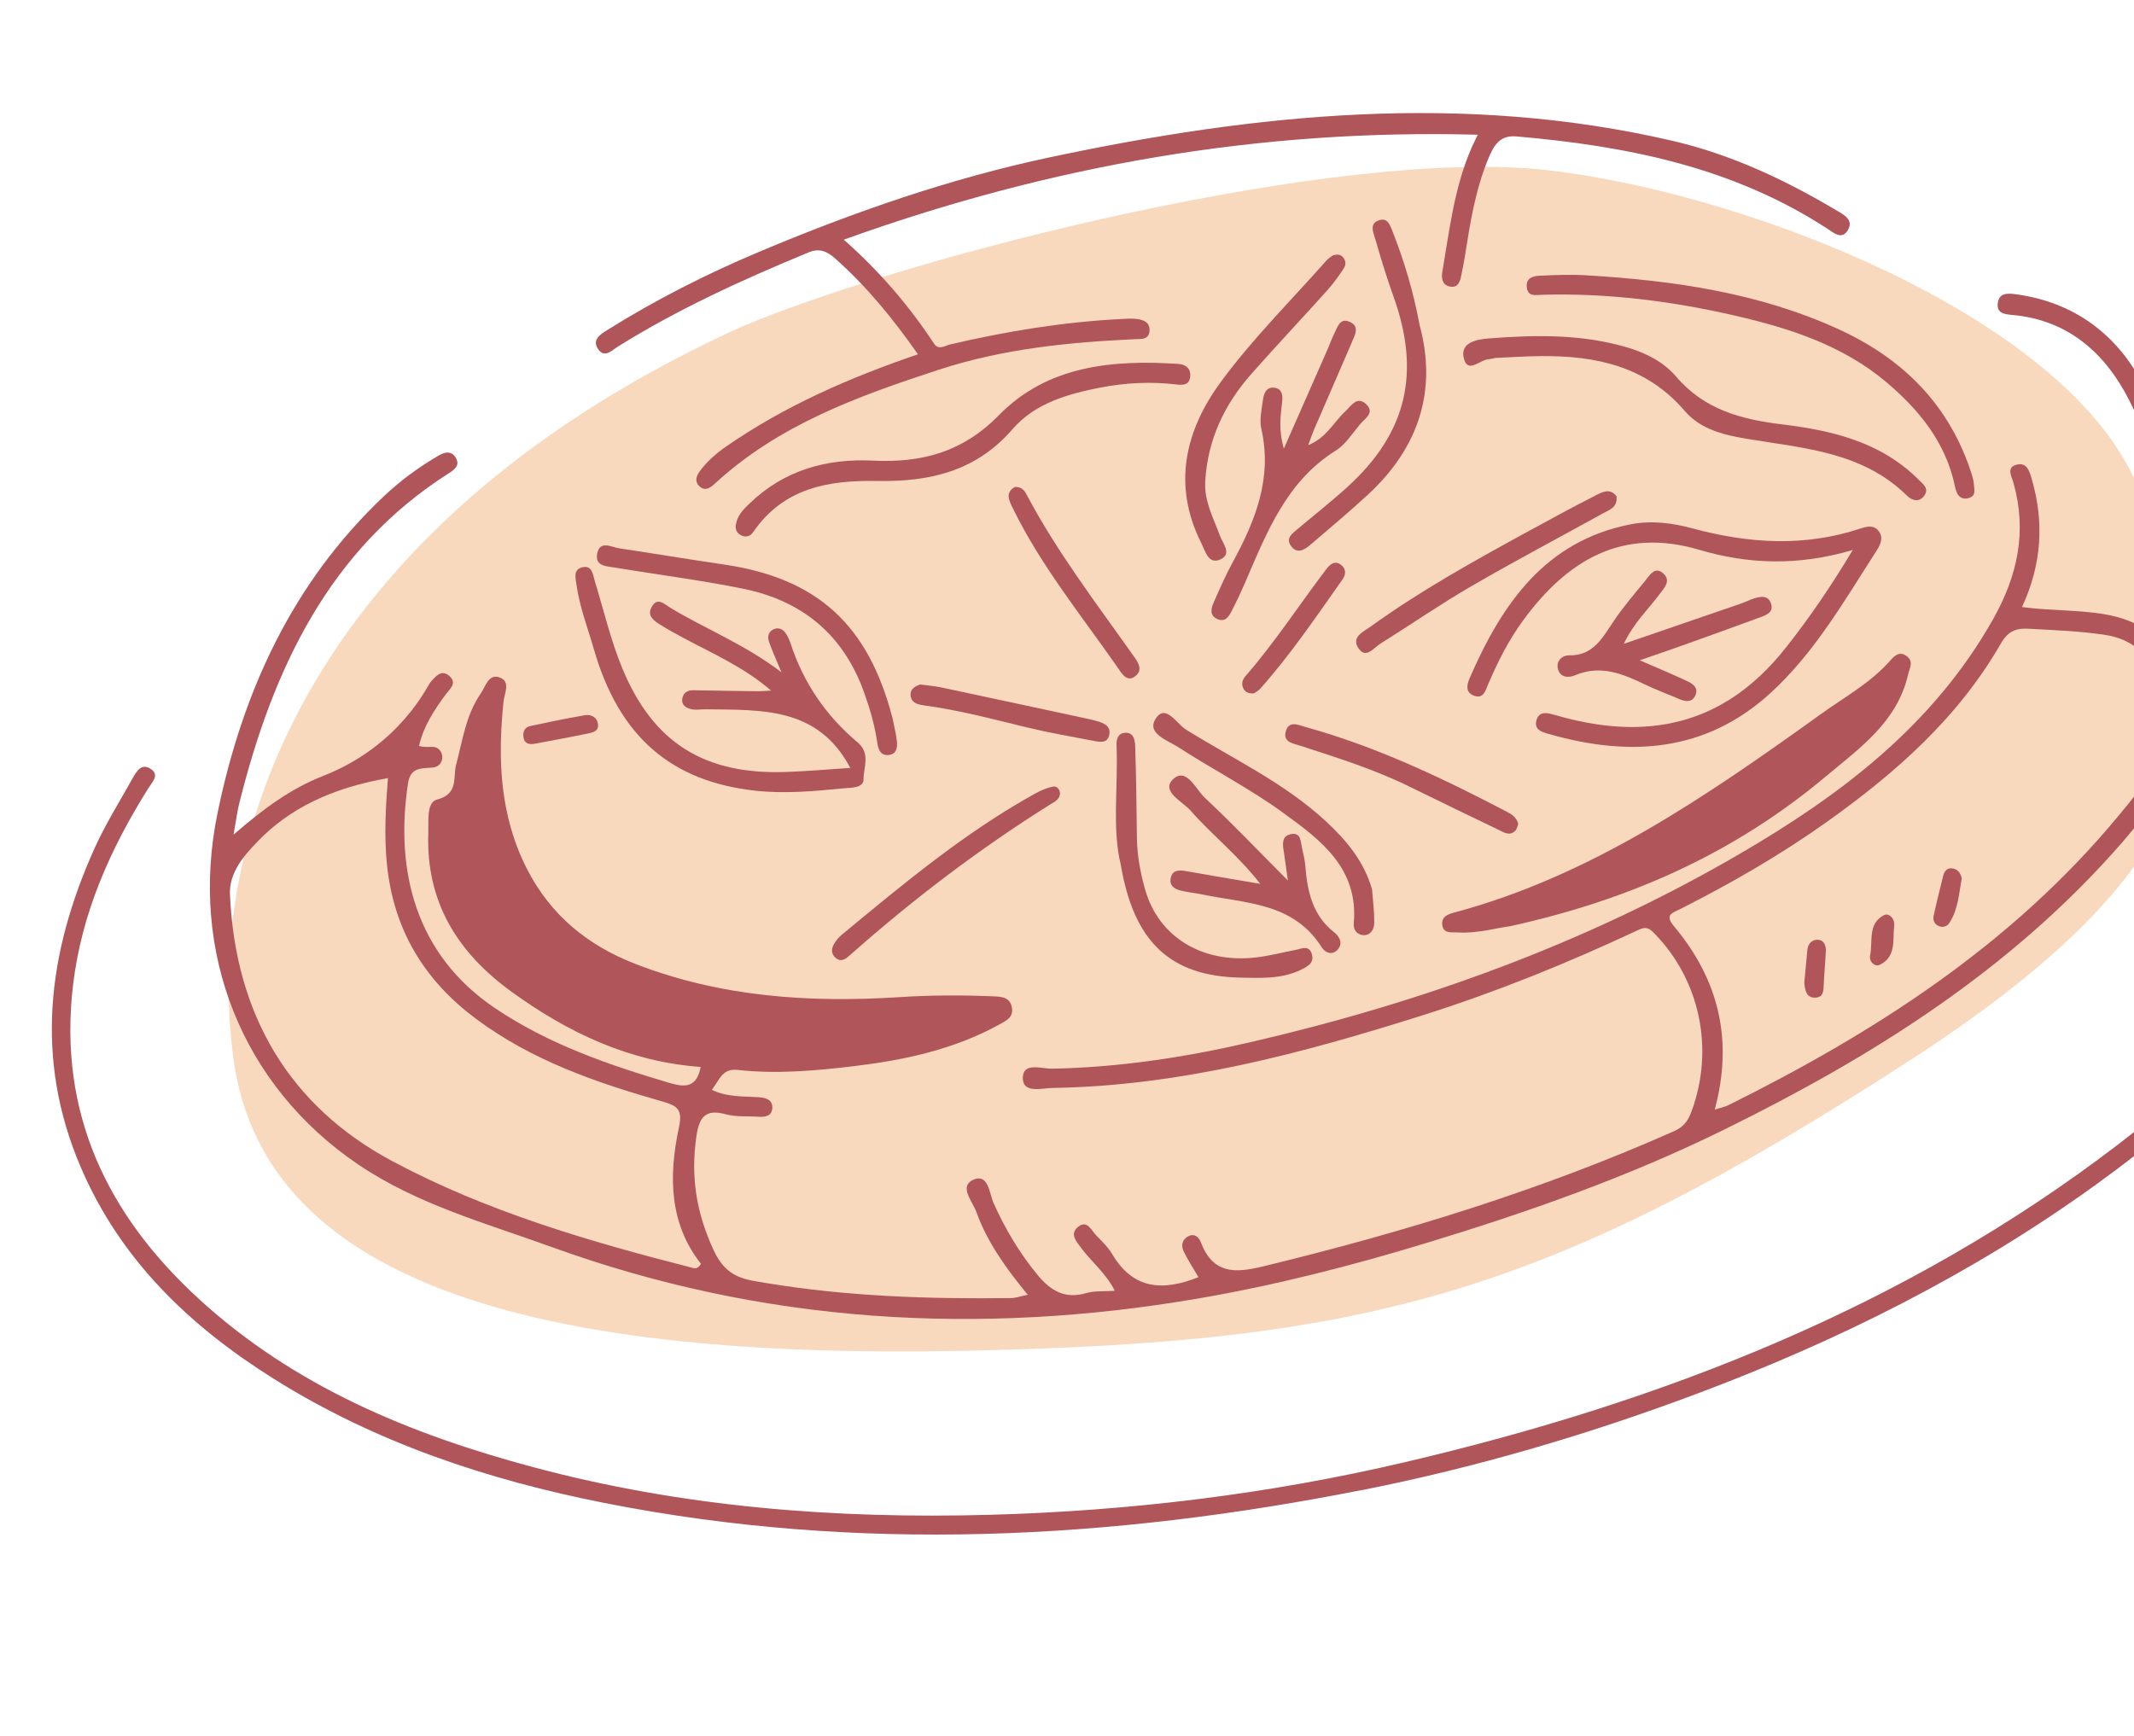
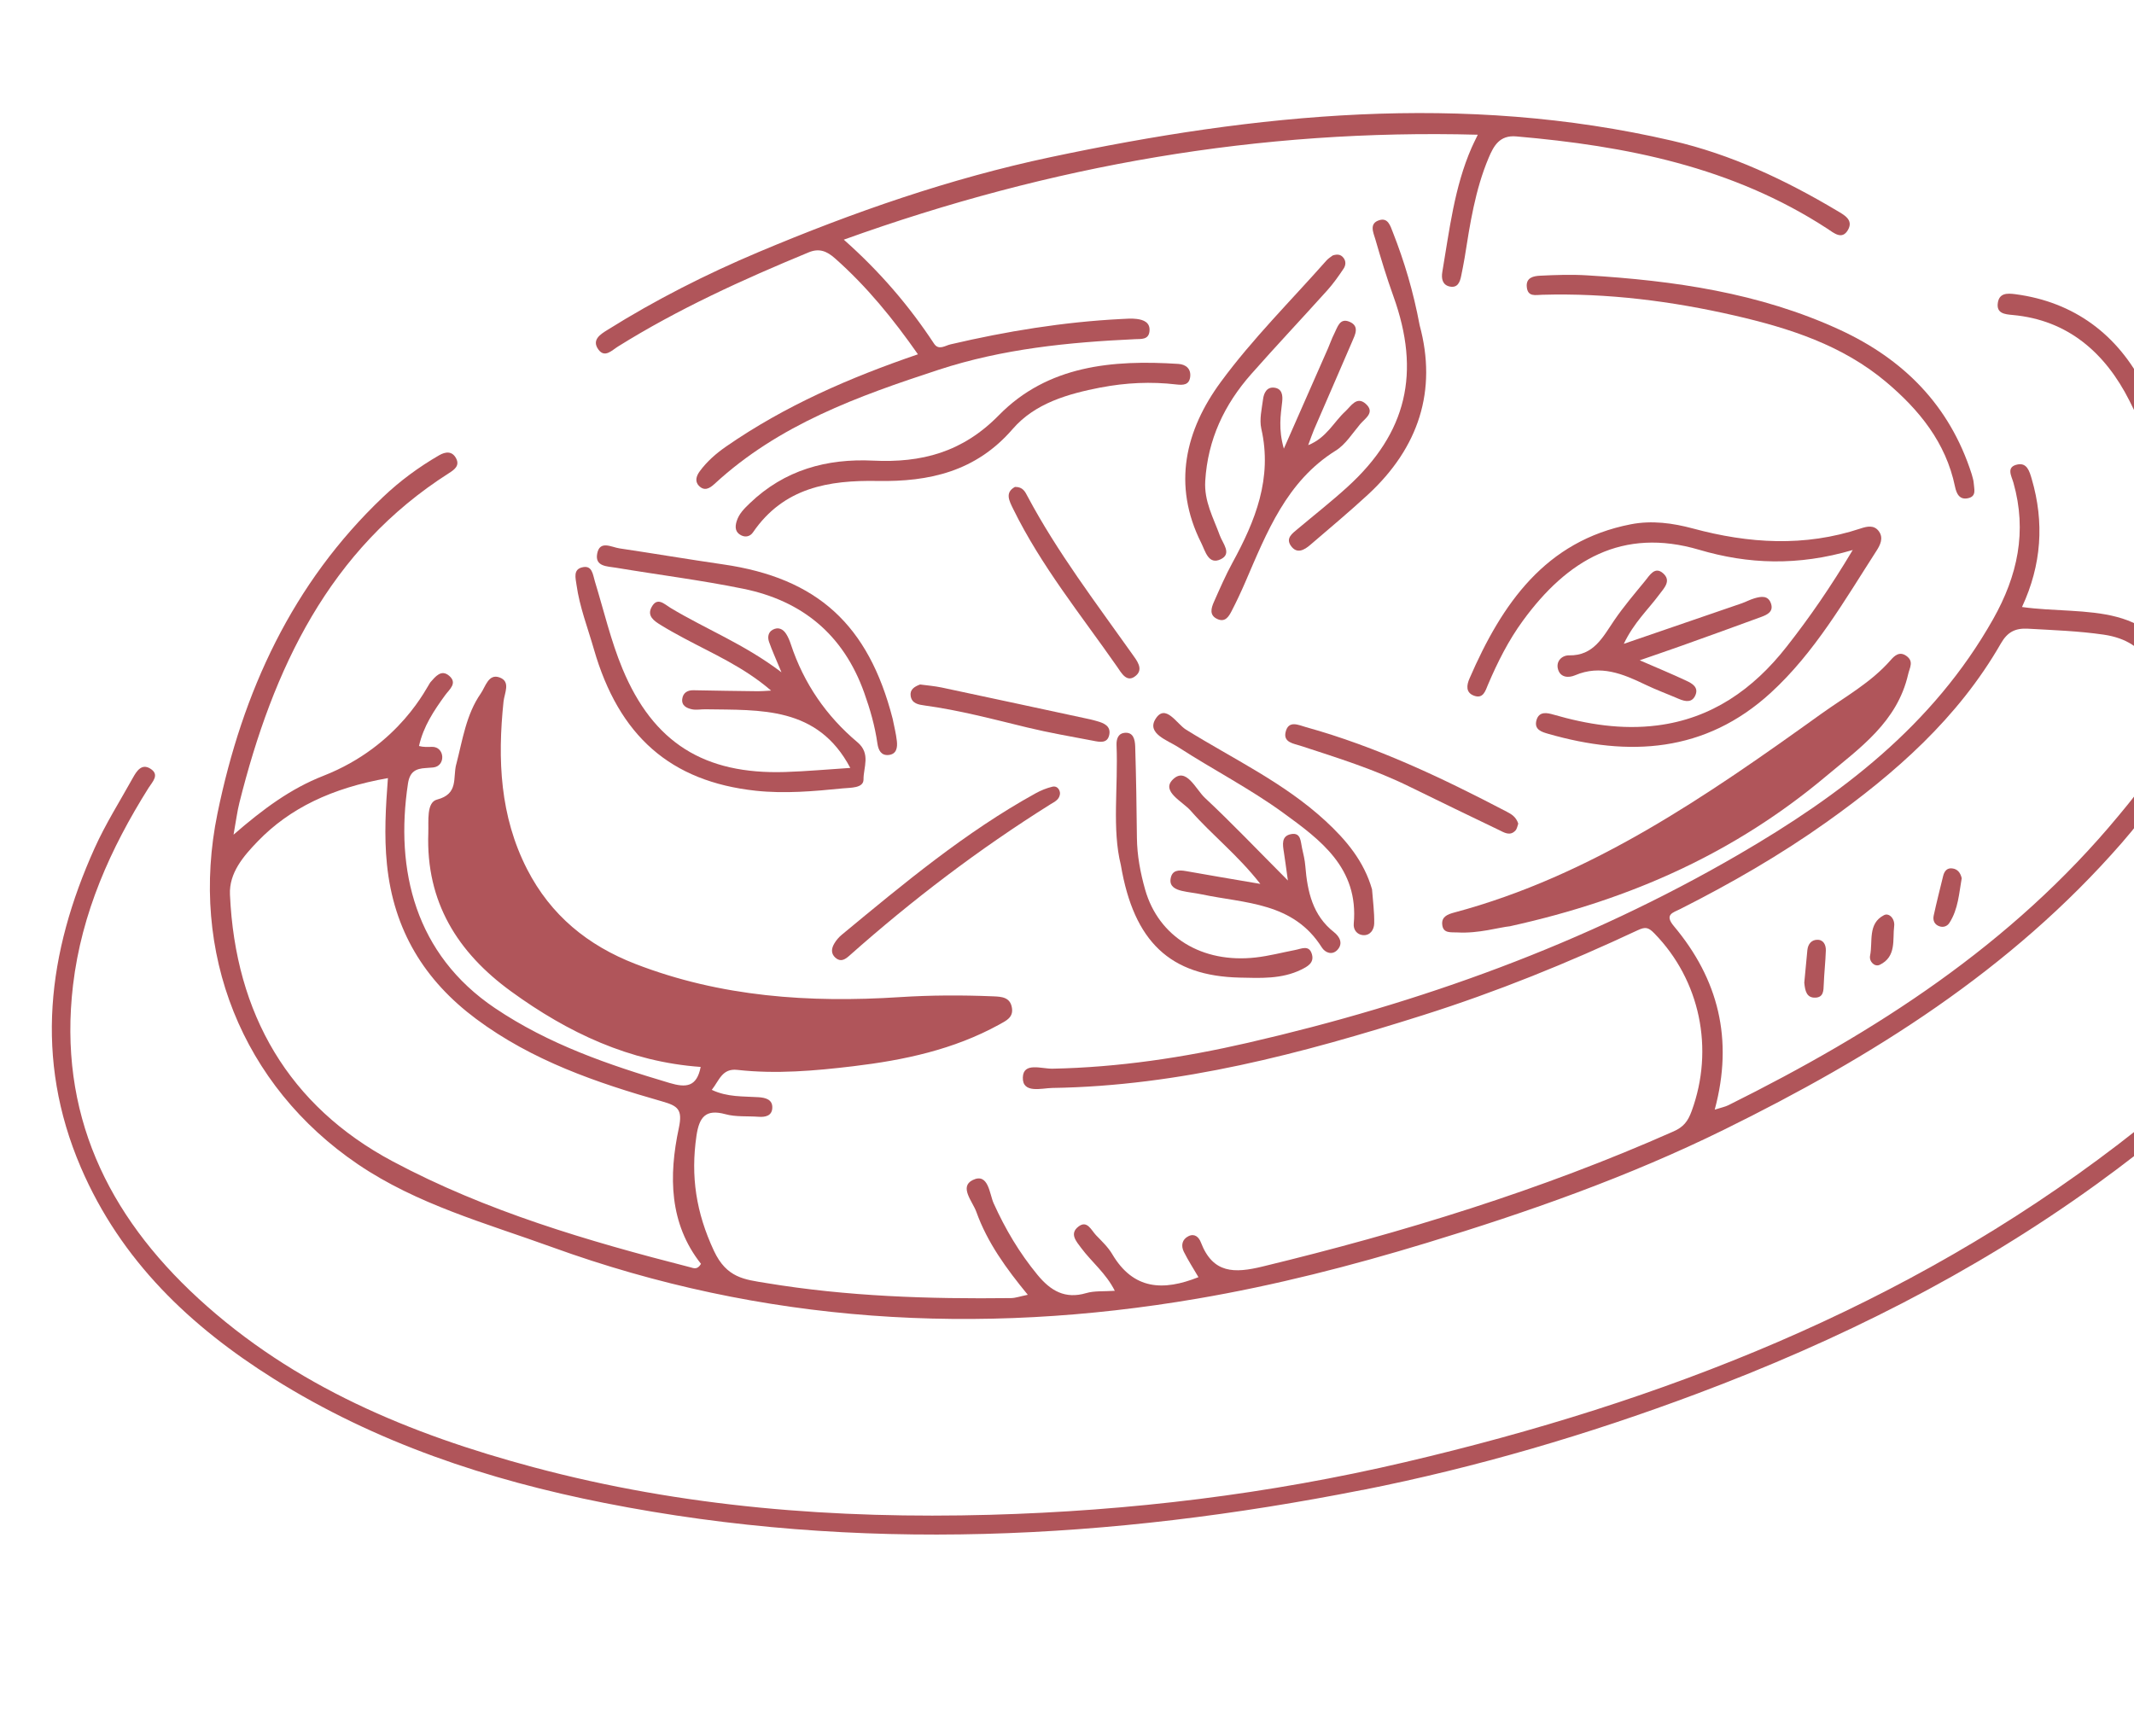
<svg xmlns="http://www.w3.org/2000/svg" width="193" height="157" viewBox="0 0 193 157" fill="none">
-   <path d="M140.046 15.403C121.286 13.231 82.703 23.004 67.128 29.52C28.9 46.894 18.281 74.766 21.113 95.76C23.944 116.754 50.138 122.908 86.951 122.184C123.763 121.46 140.046 117.116 172.965 95.76C205.884 74.404 198.805 61.373 193.849 45.446C188.894 29.52 158.806 17.575 140.046 15.403Z" fill="#F9D9BD" />
  <path d="M41.263 69.138C41.834 66.946 42.151 64.641 43.478 62.732C43.912 62.108 44.176 60.913 45.175 61.274C46.217 61.647 45.62 62.685 45.539 63.462C44.99 68.701 45.213 73.821 47.669 78.617C49.816 82.805 53.176 85.524 57.449 87.183C65.186 90.185 73.221 90.716 81.361 90.193C84.188 90.011 86.996 90.004 89.82 90.12C90.601 90.151 91.377 90.197 91.524 91.186C91.65 92.043 90.985 92.331 90.372 92.673C86.244 94.945 81.759 95.893 77.171 96.442C73.685 96.86 70.189 97.165 66.682 96.773C65.305 96.62 65.052 97.725 64.374 98.58C65.798 99.253 67.208 99.153 68.593 99.244C69.206 99.284 69.911 99.433 69.844 100.262C69.79 100.939 69.204 101.059 68.607 101.015C67.602 100.94 66.553 101.043 65.598 100.779C63.813 100.295 63.238 101.044 62.988 102.738C62.454 106.395 62.953 109.676 64.563 113.129C65.717 115.606 67.349 115.732 69.28 116.051C76.624 117.27 84.025 117.506 91.446 117.415C91.843 117.41 92.236 117.262 92.954 117.116C91.003 114.742 89.293 112.387 88.301 109.618C87.964 108.676 86.718 107.343 87.983 106.733C89.4 106.049 89.486 108.001 89.864 108.837C90.922 111.18 92.199 113.331 93.823 115.304C95.018 116.758 96.324 117.528 98.236 116.964C98.993 116.742 99.834 116.825 100.823 116.755C100.024 115.165 98.738 114.162 97.79 112.891C97.335 112.279 96.696 111.59 97.539 110.943C98.328 110.337 98.694 111.276 99.126 111.727C99.645 112.267 100.213 112.8 100.591 113.44C102.508 116.687 105.217 116.784 108.389 115.522C107.941 114.756 107.462 114.017 107.067 113.228C106.794 112.677 106.898 112.104 107.488 111.814C108.028 111.546 108.422 111.886 108.609 112.379C109.696 115.213 111.645 115.176 114.177 114.562C126.886 111.483 139.352 107.664 151.354 102.339C152.262 101.938 152.652 101.43 152.993 100.503C155.054 94.879 153.759 88.662 149.623 84.429C149.084 83.876 148.816 83.817 148.132 84.134C141.81 87.096 135.352 89.72 128.709 91.821C117.765 95.283 106.713 98.233 95.153 98.408C94.22 98.424 92.461 98.948 92.506 97.458C92.547 96.049 94.187 96.682 95.19 96.665C101.167 96.545 107.052 95.659 112.862 94.322C128.42 90.743 143.348 85.377 157.251 77.288C166.436 71.943 174.818 65.65 180.262 55.997C182.473 52.074 183.342 48.073 182.098 43.67C181.924 43.052 181.397 42.222 182.479 42.01C183.321 41.846 183.548 42.628 183.749 43.317C184.901 47.25 184.643 51.093 182.871 54.905C188.577 55.711 195.258 54.085 197.291 62.151C198.222 60.382 198.526 56.581 198.078 53.307C197.251 47.279 195.289 41.596 192.582 36.236C190.408 31.93 187.029 28.943 182.022 28.491C181.314 28.428 180.533 28.354 180.687 27.38C180.824 26.511 181.507 26.508 182.273 26.611C187.602 27.311 191.551 30.288 193.926 34.99C197.415 41.897 200.143 49.151 200.034 57.135C199.933 64.651 196.724 70.7 191.892 76.244C181.831 87.781 169.307 95.593 155.9 102.193C147.242 106.454 138.203 109.634 129.006 112.43C122.192 114.503 115.321 116.265 108.311 117.46C88.474 120.856 68.974 119.708 49.913 112.801C43.93 110.634 37.738 108.951 32.367 105.31C21.903 98.208 17.085 86.164 19.667 73.584C21.929 62.554 26.444 52.746 34.639 44.959C36.184 43.49 37.873 42.25 39.701 41.189C40.307 40.837 40.906 40.782 41.262 41.482C41.598 42.144 41.059 42.504 40.602 42.797C29.751 49.708 24.692 60.488 21.652 72.606C21.453 73.394 21.355 74.207 21.122 75.498C23.815 73.158 26.304 71.326 29.245 70.175C36.194 67.451 38.66 62.012 38.931 61.706C39.387 61.193 39.906 60.519 40.62 61.124C41.405 61.792 40.641 62.355 40.265 62.873C39.256 64.263 38.301 65.676 37.894 67.478C38.283 67.585 38.686 67.567 39.061 67.554C40.235 67.523 40.346 69.3 39.176 69.419C38.98 69.438 38.764 69.457 38.514 69.469C37.596 69.521 37.058 69.8 36.896 70.882C35.709 78.738 37.572 86.337 44.757 91.18C49.638 94.471 55.036 96.316 60.56 97.957C62.029 98.392 63.014 98.34 63.369 96.506C56.961 96.051 51.367 93.418 46.215 89.668C41.401 86.168 38.512 81.596 38.736 75.345C38.773 74.259 38.556 72.576 39.526 72.323C41.498 71.811 40.942 70.362 41.259 69.139L41.263 69.138ZM155.084 100.369C155.693 100.173 156.029 100.113 156.323 99.964C169.582 93.368 181.917 85.48 191.593 73.796C193.861 71.059 196.031 68.481 195.64 64.521C195.311 61.175 194.459 58.017 190.258 57.405C187.985 57.075 185.703 56.997 183.42 56.868C182.251 56.801 181.552 57.173 180.961 58.201C177.076 64.969 171.407 69.937 165.21 74.35C161.004 77.342 156.552 79.905 151.961 82.225C151.32 82.551 150.493 82.707 151.388 83.772C155.395 88.549 156.8 93.992 155.08 100.37L155.084 100.369ZM35.079 70.382C29.987 71.28 26.19 73.12 23.311 76.1C22.011 77.448 20.71 78.957 20.798 80.916C21.277 91.748 26.144 100.046 35.496 105.037C43.964 109.558 53.16 112.258 62.418 114.624C62.727 114.701 63.062 114.891 63.398 114.318C60.52 110.673 60.468 106.367 61.395 102.027C61.752 100.35 61.304 100.029 59.887 99.626C53.955 97.933 48.134 95.941 43.064 92.166C38.395 88.686 35.6 84.15 34.995 78.175C34.73 75.563 34.884 72.994 35.083 70.381L35.079 70.382Z" fill="#B0555A" />
  <path d="M123.222 134.767C100.452 139.27 77.611 140.48 54.692 135.951C44.133 133.864 33.99 130.508 24.755 124.713C17.238 119.994 10.952 114.064 7.312 105.596C3.083 95.746 4.308 86.15 8.556 76.719C9.545 74.522 10.841 72.475 12.012 70.365C12.355 69.747 12.806 69.04 13.583 69.518C14.486 70.068 13.773 70.727 13.435 71.267C9.994 76.744 7.38 82.569 6.606 89.098C5.237 100.671 9.714 109.885 17.924 117.434C26.612 125.421 37.129 129.736 48.234 132.71C61.778 136.336 75.585 137.4 89.537 137.017C102.207 136.667 114.744 135.15 127.086 132.252C150.326 126.8 172.302 118.266 191.584 103.503C200.775 96.469 208.802 88.312 213.921 77.588C217.402 70.295 218.913 62.64 216.943 54.638C214.776 45.84 209.325 39.349 202.323 34.084C201.722 33.633 201.087 33.228 200.503 32.761C200.105 32.439 199.867 31.983 200.206 31.494C200.552 30.99 201.042 31.102 201.454 31.409C202.986 32.552 204.558 33.645 206.007 34.89C212.739 40.665 217.578 47.65 219.004 56.73C220.327 65.153 218.348 72.941 214.448 80.29C208.491 91.517 199.571 99.923 189.528 107.174C178.384 115.222 166.235 121.282 153.446 126.075C143.584 129.771 133.532 132.729 123.215 134.777L123.222 134.767Z" fill="#B0555A" />
  <path d="M83.018 32.046C80.789 28.859 78.39 25.906 75.517 23.368C74.771 22.71 74.091 22.432 73.136 22.826C67.2 25.28 61.361 27.931 55.882 31.349C55.335 31.689 54.7 32.404 54.124 31.622C53.476 30.74 54.317 30.229 54.927 29.85C59.295 27.113 63.878 24.795 68.606 22.799C77.168 19.191 85.933 16.139 94.99 14.22C113.621 10.268 132.346 8.356 151.224 12.729C156.566 13.965 161.453 16.267 166.15 19.065C166.811 19.457 167.632 19.888 167.143 20.777C166.606 21.744 165.867 21.079 165.25 20.675C156.668 15.086 147.051 13.197 137.13 12.338C135.625 12.208 135.091 13.191 134.63 14.287C133.414 17.17 132.949 20.249 132.462 23.319C132.378 23.863 132.255 24.401 132.153 24.94C132.039 25.528 131.824 26.06 131.121 25.919C130.448 25.78 130.344 25.186 130.443 24.605C131.092 20.797 131.529 16.935 133.093 13.357C133.228 13.049 133.381 12.75 133.652 12.186C113.941 11.655 95.067 14.93 76.314 21.678C79.585 24.576 82.222 27.663 84.475 31.083C84.894 31.719 85.48 31.26 85.952 31.151C91.04 29.961 96.176 29.122 101.391 28.856C101.859 28.833 102.336 28.791 102.799 28.849C103.439 28.927 104.055 29.171 103.957 29.988C103.868 30.745 103.192 30.654 102.675 30.679C96.65 30.956 90.683 31.549 84.887 33.448C77.607 35.832 70.438 38.401 64.619 43.773C64.177 44.181 63.707 44.451 63.21 43.941C62.8 43.516 63.001 43.016 63.289 42.622C63.944 41.733 64.769 41.013 65.671 40.388C71.008 36.69 76.873 34.148 83.022 32.046L83.018 32.046Z" fill="#B0555A" />
  <path d="M136.593 83.778C135.56 83.879 133.728 84.452 131.813 84.341C131.217 84.306 130.478 84.469 130.431 83.566C130.397 82.903 130.945 82.697 131.504 82.545C143.953 79.218 154.389 71.98 164.72 64.564C166.861 63.028 169.209 61.747 170.995 59.706C171.32 59.334 171.775 58.881 172.403 59.321C173.113 59.818 172.714 60.383 172.577 60.979C171.587 65.315 168.198 67.653 165.153 70.209C157.016 77.038 147.672 81.329 136.592 83.774L136.593 83.778Z" fill="#B0555A" />
  <path d="M167.566 49.748C162.577 51.215 158.096 51.034 153.673 49.728C146.727 47.681 141.744 50.65 137.738 56.135C136.439 57.911 135.441 59.889 134.575 61.928C134.339 62.486 134.149 63.229 133.32 62.931C132.54 62.649 132.64 61.975 132.903 61.37C135.837 54.609 139.756 48.929 147.489 47.424C149.397 47.052 151.283 47.313 153.098 47.8C158.167 49.169 163.205 49.483 168.261 47.807C168.852 47.61 169.502 47.456 169.937 48.072C170.361 48.673 170.044 49.302 169.717 49.81C166.813 54.32 164.125 59.023 160.148 62.665C154.22 68.093 147.307 68.471 140.011 66.372C139.45 66.21 138.726 66.005 138.957 65.152C139.19 64.306 139.931 64.474 140.489 64.636C143.563 65.524 146.677 66.023 149.871 65.618C154.785 64.998 158.548 62.363 161.578 58.502C163.646 55.87 165.55 53.117 167.562 49.749L167.566 49.748Z" fill="#B0555A" />
  <path d="M76.899 69.456C73.945 63.87 68.788 64.238 63.795 64.157C63.392 64.15 62.978 64.239 62.594 64.16C62.128 64.064 61.624 63.84 61.703 63.225C61.771 62.681 62.156 62.424 62.713 62.434C64.66 62.474 66.609 62.501 68.557 62.524C68.869 62.528 69.181 62.494 69.739 62.465C67.244 60.317 64.496 59.142 61.876 57.736C61.159 57.352 60.444 56.959 59.752 56.531C59.163 56.167 58.487 55.719 58.934 54.907C59.45 53.965 60.07 54.637 60.63 54.977C63.814 56.9 67.3 58.247 70.676 60.81C70.158 59.558 69.815 58.817 69.549 58.048C69.413 57.651 69.461 57.191 69.884 56.961C70.382 56.689 70.814 56.886 71.102 57.341C71.286 57.626 71.415 57.952 71.525 58.277C72.698 61.828 74.744 64.781 77.549 67.138C78.774 68.17 78.084 69.414 78.097 70.498C78.105 71.307 76.915 71.24 76.212 71.311C73.595 71.573 70.972 71.806 68.343 71.523C60.656 70.688 55.968 66.581 53.706 58.702C53.153 56.777 52.42 54.906 52.141 52.905C52.053 52.282 51.834 51.541 52.609 51.328C53.564 51.065 53.608 51.948 53.805 52.599C54.614 55.236 55.243 57.955 56.296 60.487C59.084 67.197 63.703 70.058 71.005 69.83C72.953 69.768 74.898 69.588 76.908 69.459L76.899 69.456Z" fill="#B0555A" />
  <path d="M178.316 42.87C178.381 43.141 178.487 43.408 178.502 43.677C178.529 44.194 178.789 44.87 178.029 45.055C177.243 45.249 176.952 44.693 176.812 44.017C175.985 40.01 173.553 37.059 170.597 34.563C166.634 31.22 161.83 29.683 156.928 28.552C151.197 27.233 145.38 26.496 139.487 26.662C138.865 26.679 138.182 26.873 138.085 25.972C137.987 25.088 138.725 24.963 139.308 24.937C140.716 24.867 142.136 24.819 143.541 24.906C151.387 25.382 159.117 26.48 166.374 29.822C172.116 32.471 176.315 36.623 178.317 42.874L178.316 42.87Z" fill="#B0555A" />
  <path d="M99.544 35.048C96.591 35.625 93.61 36.466 91.591 38.8C88.258 42.659 84.034 43.588 79.364 43.504C74.961 43.426 70.877 44.097 68.104 48.148C67.846 48.527 67.426 48.625 67.02 48.415C66.514 48.153 66.456 47.711 66.614 47.178C66.821 46.478 67.309 46.005 67.801 45.531C70.948 42.504 74.772 41.461 78.977 41.665C83.323 41.874 87.037 40.926 90.338 37.558C94.758 33.049 100.624 32.532 106.567 32.916C107.267 32.96 107.745 33.372 107.636 34.128C107.531 34.82 107.018 34.848 106.395 34.776C104.104 34.505 101.818 34.614 99.545 35.052L99.544 35.048Z" fill="#B0555A" />
-   <path d="M135.275 32.368C134.833 32.458 134.764 32.485 134.697 32.486C133.891 32.472 132.713 33.913 132.374 32.344C132.073 30.95 133.607 30.697 134.635 30.614C138.875 30.28 143.116 30.205 147.263 31.456C148.919 31.955 150.471 32.755 151.593 34.066C154.15 37.068 157.498 37.939 161.149 38.383C165.686 38.935 170.095 39.954 173.54 43.407C173.931 43.798 174.463 44.169 174.062 44.786C173.621 45.458 172.958 45.312 172.482 44.845C168.482 40.907 163.276 40.559 158.221 39.731C156.068 39.38 153.869 38.916 152.367 37.168C148.867 33.094 144.29 32.168 139.342 32.209C137.862 32.223 136.378 32.33 135.273 32.377L135.275 32.368Z" fill="#B0555A" />
  <path d="M116.109 40.588C117.568 37.273 118.838 34.395 120.101 31.519C120.296 31.076 120.447 30.616 120.666 30.19C120.967 29.606 121.157 28.71 122.072 29.114C122.97 29.508 122.559 30.271 122.291 30.894C121.152 33.55 119.99 36.198 118.845 38.85C118.686 39.222 118.559 39.613 118.313 40.266C119.981 39.599 120.626 38.165 121.674 37.208C122.173 36.75 122.696 35.799 123.513 36.523C124.4 37.31 123.451 37.843 123.014 38.365C122.311 39.2 121.688 40.21 120.8 40.761C116.36 43.529 114.571 48.147 112.618 52.67C112.235 53.555 111.826 54.428 111.383 55.282C111.13 55.771 110.806 56.295 110.132 56.008C109.337 55.669 109.536 55.013 109.792 54.435C110.322 53.24 110.845 52.034 111.468 50.893C113.529 47.12 115.094 43.265 114.073 38.775C113.886 37.943 114.116 36.996 114.23 36.116C114.302 35.549 114.569 34.981 115.252 35.067C115.953 35.153 116.027 35.766 115.961 36.344C115.824 37.573 115.603 38.798 116.113 40.587L116.109 40.588Z" fill="#B0555A" />
  <path d="M116.477 79.646C116.309 78.445 116.224 77.775 116.118 77.104C116.005 76.397 115.863 75.603 116.789 75.444C117.675 75.293 117.625 76.139 117.758 76.715C117.884 77.254 118.011 77.801 118.055 78.348C118.243 80.648 118.711 82.794 120.644 84.314C121.124 84.691 121.515 85.316 120.957 85.918C120.474 86.437 119.841 86.167 119.547 85.7C116.96 81.593 112.615 81.728 108.669 80.894C108.077 80.768 107.467 80.719 106.88 80.579C106.336 80.448 105.767 80.204 105.867 79.508C105.988 78.682 106.6 78.676 107.269 78.794C109.365 79.173 111.467 79.517 113.984 79.95C111.913 77.3 109.598 75.518 107.693 73.338C106.957 72.495 105.003 71.591 106.051 70.528C107.266 69.3 108.133 71.385 108.974 72.169C111.411 74.448 113.72 76.876 116.476 79.642L116.477 79.646Z" fill="#B0555A" />
  <path d="M148.304 59.727C149.98 60.455 151.273 60.99 152.542 61.588C153.021 61.813 153.612 62.147 153.355 62.827C153.065 63.591 152.433 63.474 151.817 63.209C150.822 62.779 149.8 62.406 148.827 61.938C146.783 60.954 144.75 60.096 142.444 61.083C141.855 61.335 141.121 61.285 140.91 60.543C140.696 59.81 141.266 59.269 141.906 59.279C144.131 59.322 144.954 57.635 145.995 56.107C146.846 54.859 147.831 53.708 148.785 52.541C149.196 52.037 149.663 51.204 150.402 51.847C151.186 52.531 150.512 53.178 150.052 53.794C149.048 55.149 147.775 56.308 146.857 58.236C150.656 56.931 154.089 55.755 157.526 54.571C157.91 54.437 158.269 54.237 158.657 54.124C159.26 53.945 159.927 53.818 160.18 54.624C160.401 55.334 159.816 55.606 159.306 55.795C156.894 56.686 154.477 57.552 152.056 58.419C150.94 58.816 149.821 59.197 148.304 59.723L148.304 59.727Z" fill="#B0555A" />
  <path d="M80.731 65.008C80.863 65.685 81.04 66.358 81.114 67.039C81.176 67.608 81.091 68.215 80.372 68.29C79.69 68.361 79.441 67.851 79.354 67.254C79.129 65.674 78.698 64.166 78.159 62.658C76.267 57.353 72.501 54.335 67.244 53.259C63.42 52.477 59.543 51.994 55.692 51.349C54.938 51.222 53.793 51.26 54.008 50.088C54.236 48.836 55.297 49.494 56.022 49.601C59.15 50.066 62.27 50.597 65.4 51.05C73.911 52.282 78.54 56.495 80.73 65.004L80.731 65.008Z" fill="#B0555A" />
  <path d="M128.393 29.416C129.997 35.324 128.31 40.486 123.74 44.719C122.037 46.293 120.259 47.776 118.498 49.289C117.952 49.758 117.288 50.135 116.749 49.37C116.261 48.676 116.875 48.254 117.349 47.856C118.862 46.584 120.418 45.363 121.882 44.029C127.24 39.146 128.513 33.708 126.015 26.782C125.409 25.097 124.887 23.378 124.39 21.655C124.213 21.046 123.787 20.199 124.762 19.911C125.53 19.682 125.738 20.412 125.971 21.01C127.007 23.646 127.821 26.354 128.393 29.416Z" fill="#B0555A" />
  <path d="M101.371 78.248C100.558 74.996 101.137 71.186 100.98 67.402C100.958 66.847 101.13 66.366 101.654 66.293C102.505 66.171 102.647 66.901 102.668 67.517C102.752 70.267 102.796 73.021 102.823 75.774C102.839 77.384 103.137 78.953 103.57 80.477C104.794 84.757 108.721 87.152 113.562 86.606C114.767 86.471 115.953 86.157 117.143 85.927C117.71 85.82 118.409 85.431 118.655 86.332C118.87 87.111 118.221 87.439 117.684 87.705C115.911 88.576 113.971 88.467 112.111 88.426C105.845 88.277 102.55 85.21 101.37 78.244L101.371 78.248Z" fill="#B0555A" />
  <path d="M120.517 23.111C120.957 22.966 121.264 23.01 121.508 23.325C121.757 23.648 121.701 24.02 121.518 24.295C121.063 24.978 120.586 25.652 120.041 26.26C117.756 28.801 115.411 31.287 113.15 33.849C110.738 36.586 109.231 39.737 109.003 43.501C108.89 45.345 109.74 46.836 110.322 48.436C110.589 49.167 111.438 50.08 110.409 50.583C109.289 51.13 109.01 49.849 108.638 49.106C105.997 43.851 107.214 38.896 110.411 34.547C113.28 30.643 116.748 27.203 119.96 23.569C120.136 23.367 120.378 23.229 120.522 23.114L120.517 23.111Z" fill="#B0555A" />
  <path d="M124.087 80.442C124.163 81.47 124.307 82.506 124.284 83.534C124.27 84.076 123.933 84.645 123.254 84.584C122.722 84.531 122.387 84.09 122.433 83.563C122.896 78.499 119.401 75.96 116.064 73.529C113.046 71.331 109.694 69.612 106.554 67.578C105.619 66.971 103.693 66.358 104.495 65.048C105.393 63.579 106.416 65.467 107.246 65.985C111.51 68.639 116.104 70.779 119.866 74.244C121.745 75.975 123.359 77.895 124.088 80.446L124.087 80.442Z" fill="#B0555A" />
-   <path d="M146.199 44.89C146.305 45.904 145.57 46.105 144.997 46.421C141.028 48.614 137.02 50.73 133.096 53.007C130.289 54.636 127.605 56.49 124.846 58.216C124.229 58.6 123.515 59.676 122.83 58.584C122.217 57.61 123.315 57.14 123.922 56.702C128.389 53.474 133.182 50.812 137.994 48.18C140.072 47.043 142.155 45.914 144.261 44.835C144.883 44.517 145.618 44.1 146.2 44.894L146.199 44.89Z" fill="#B0555A" />
  <path d="M95.867 71.718C95.868 72.32 95.373 72.519 94.992 72.757C88.553 76.795 82.511 81.384 76.807 86.452C76.422 86.794 76.027 87.04 75.562 86.634C75.118 86.245 75.198 85.766 75.465 85.325C75.636 85.035 75.87 84.767 76.126 84.554C81.725 79.923 87.305 75.263 93.677 71.748C94.148 71.487 94.659 71.285 95.178 71.158C95.53 71.073 95.816 71.308 95.868 71.722L95.867 71.718Z" fill="#B0555A" />
  <path d="M137.312 74.498C137.249 74.663 137.209 74.973 137.04 75.143C136.549 75.646 136.035 75.301 135.559 75.072C132.865 73.774 130.172 72.481 127.491 71.161C124.314 69.593 120.956 68.546 117.607 67.454C117.009 67.258 116.053 67.16 116.269 66.225C116.526 65.103 117.454 65.588 118.116 65.772C124.481 67.538 130.423 70.363 136.269 73.42C136.693 73.643 137.108 73.877 137.311 74.494L137.312 74.498Z" fill="#B0555A" />
  <path d="M91.8 44.042C92.528 44.034 92.718 44.496 92.945 44.92C95.636 49.966 99.087 54.487 102.369 59.119C102.808 59.738 103.446 60.5 102.736 61.111C101.914 61.826 101.421 60.866 101.012 60.279C97.763 55.623 94.17 51.203 91.641 46.052C91.27 45.296 90.86 44.552 91.8 44.038L91.8 44.042Z" fill="#B0555A" />
  <path d="M83.223 61.915C83.84 61.997 84.513 62.051 85.17 62.188C89.652 63.138 94.134 64.108 98.615 65.071C98.814 65.115 99.008 65.173 99.205 65.227C99.826 65.397 100.467 65.665 100.327 66.436C100.174 67.287 99.44 67.114 98.854 67C96.866 66.62 94.873 66.279 92.906 65.802C89.823 65.055 86.759 64.237 83.609 63.81C83.085 63.738 82.47 63.643 82.362 62.96C82.27 62.381 82.688 62.104 83.222 61.911L83.223 61.915Z" fill="#B0555A" />
-   <path d="M113.421 62.714C112.968 62.752 112.655 62.633 112.472 62.309C112.238 61.899 112.356 61.484 112.641 61.159C115.299 58.108 117.502 54.701 119.95 51.485C120.3 51.028 120.74 50.649 121.317 51.122C121.766 51.489 121.718 51.987 121.412 52.418C119.039 55.78 116.729 59.192 114.001 62.269C113.828 62.466 113.58 62.593 113.424 62.709L113.421 62.714Z" fill="#B0555A" />
-   <path d="M48.362 67.274C47.857 67.36 47.397 67.275 47.334 66.613C47.289 66.147 47.485 65.772 47.935 65.676C49.581 65.323 51.23 64.978 52.89 64.695C53.467 64.594 54.015 64.873 54.084 65.526C54.147 66.145 53.601 66.261 53.127 66.357C52.334 66.519 49.16 67.136 48.362 67.274Z" fill="#B0555A" />
  <path d="M163.18 88.888C163.267 87.97 163.36 86.958 163.459 85.94C163.515 85.394 163.826 85.017 164.342 85.005C164.923 84.988 165.146 85.474 165.13 85.986C165.096 87.003 164.979 88.016 164.941 89.034C164.921 89.611 164.921 90.205 164.194 90.239C163.393 90.275 163.252 89.637 163.18 88.888Z" fill="#B0555A" />
  <path d="M177.417 79.445C177.179 80.775 177.107 82.237 176.305 83.478C176.124 83.762 175.785 83.911 175.417 83.791C174.953 83.64 174.79 83.253 174.884 82.818C175.143 81.619 175.449 80.427 175.739 79.235C175.847 78.789 176.101 78.478 176.588 78.553C177.027 78.616 177.296 78.913 177.421 79.444L177.417 79.445Z" fill="#B0555A" />
  <path d="M171.309 83.78C171.154 84.962 171.545 86.537 169.997 87.273C169.553 87.482 169.021 86.984 169.133 86.43C169.39 85.156 168.906 83.544 170.385 82.78C170.859 82.534 171.396 83.117 171.309 83.78Z" fill="#B0555A" />
</svg>